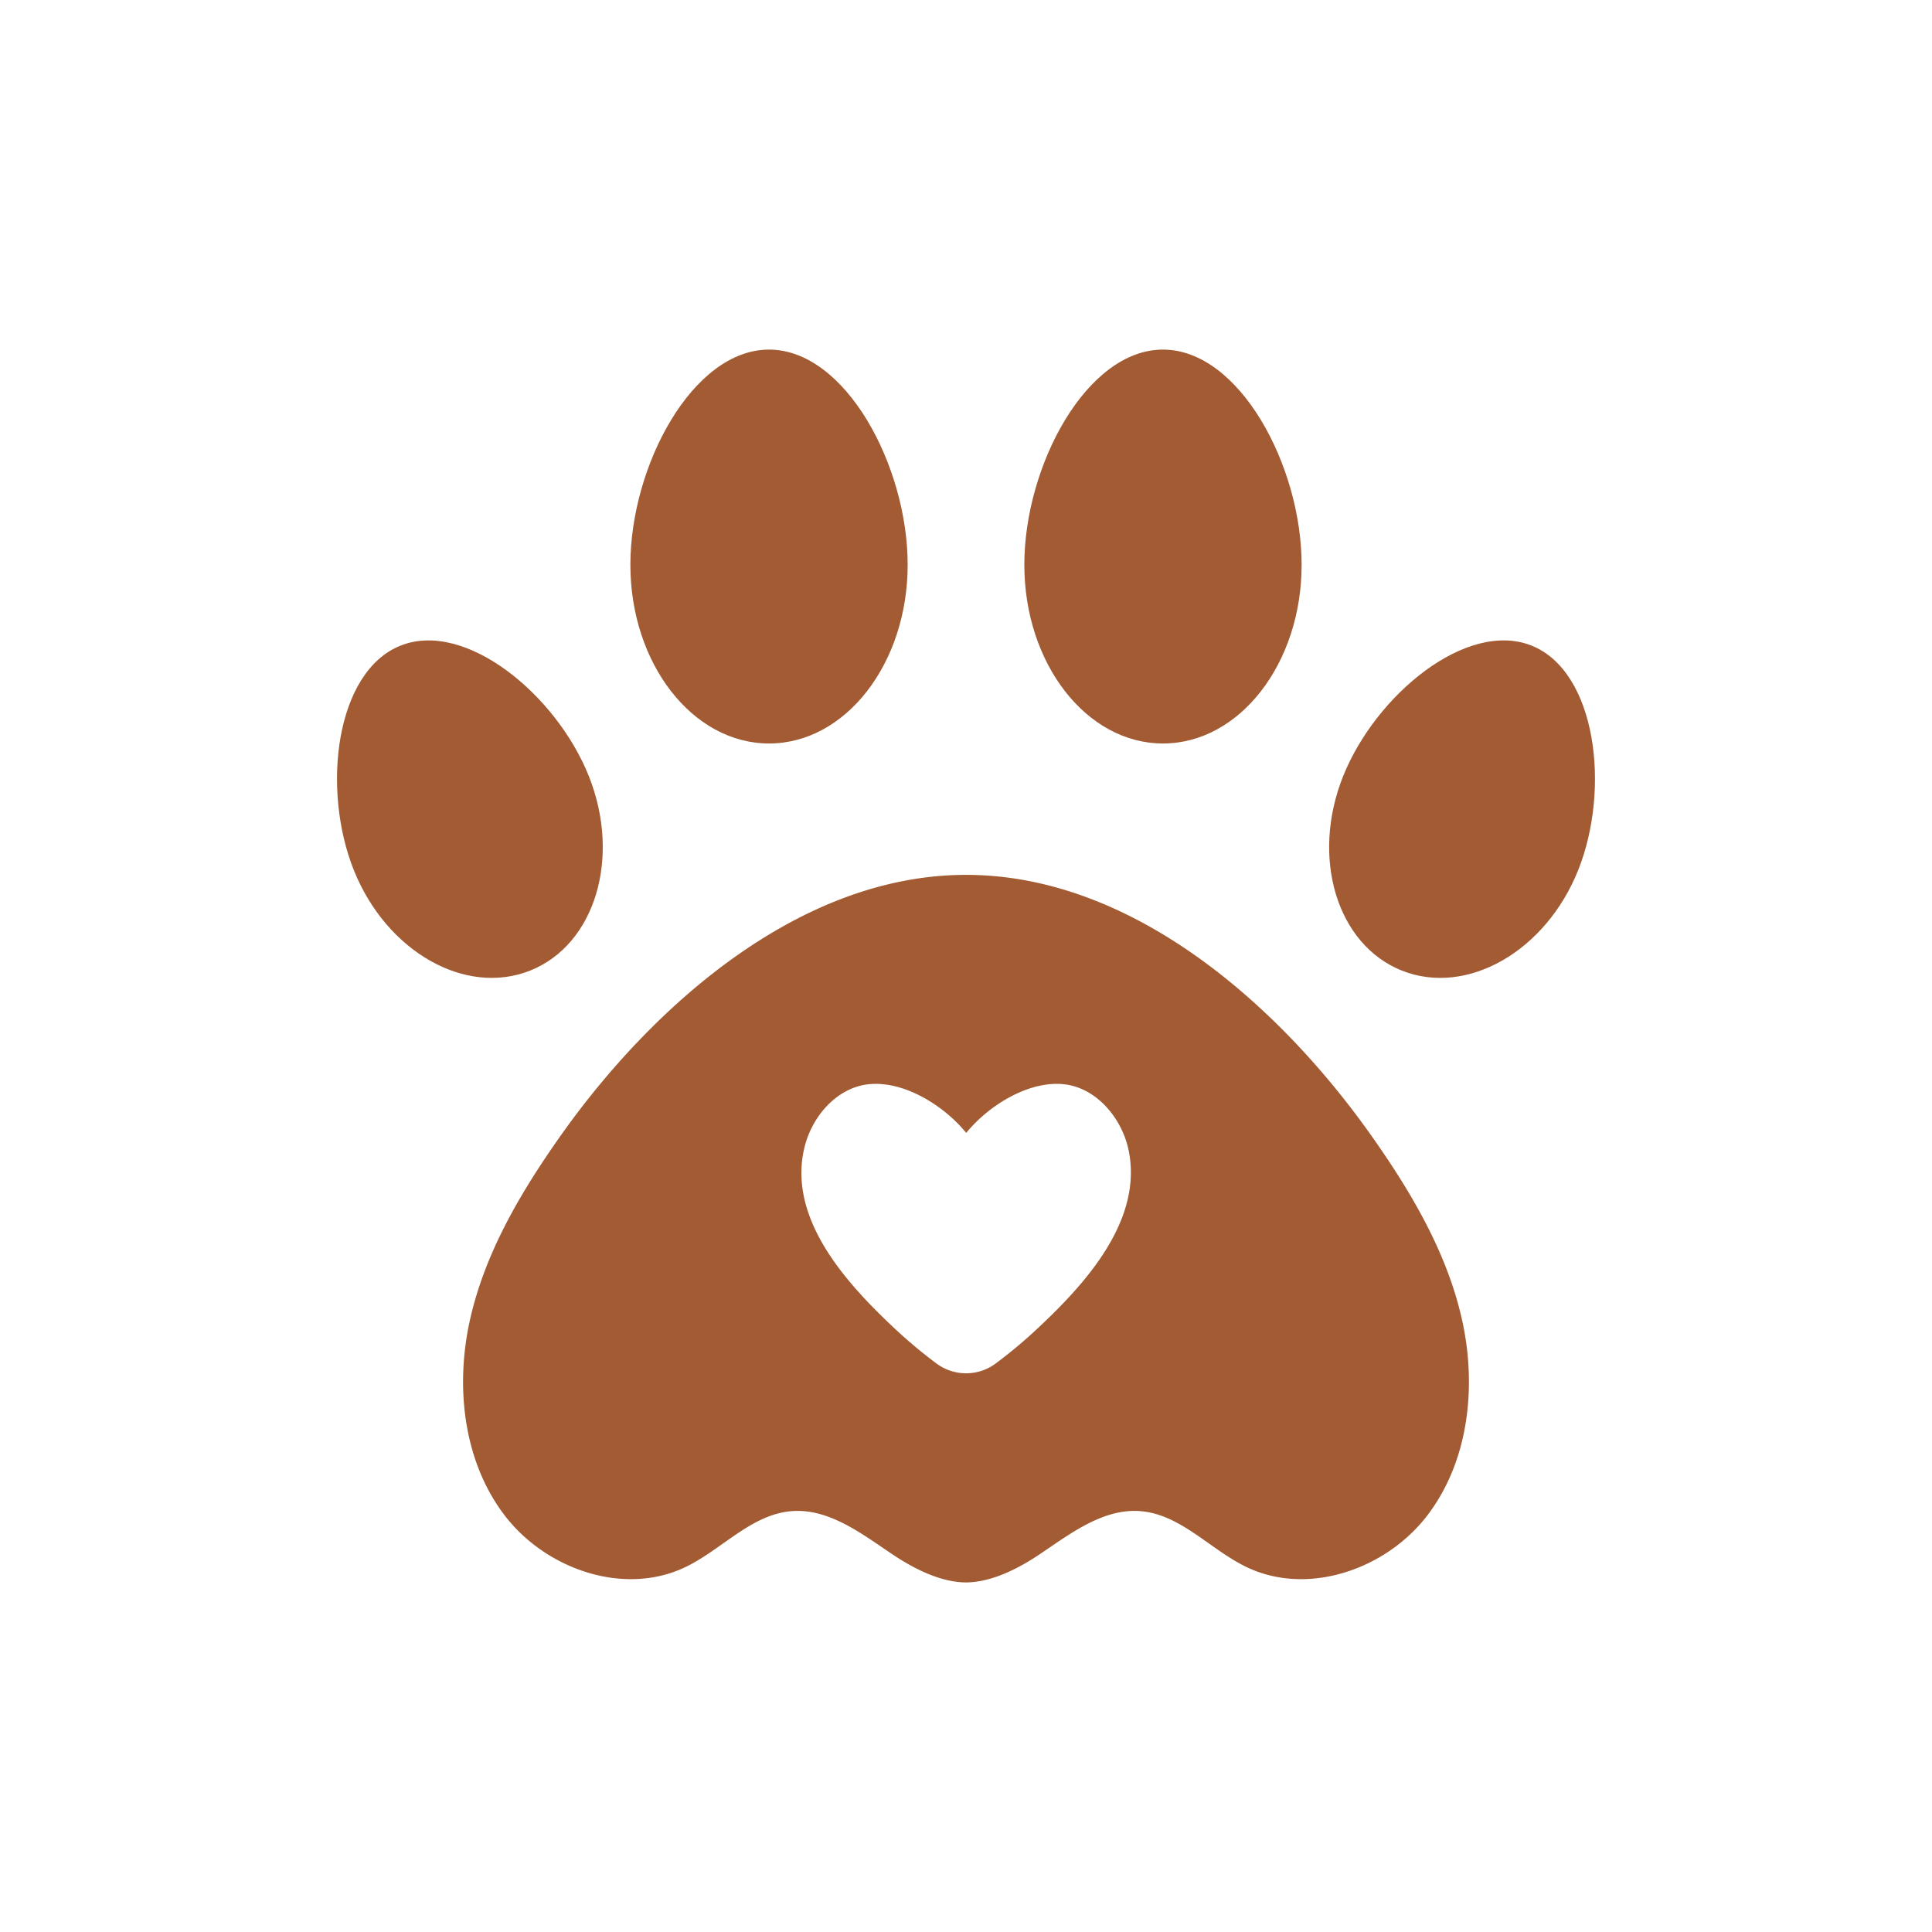
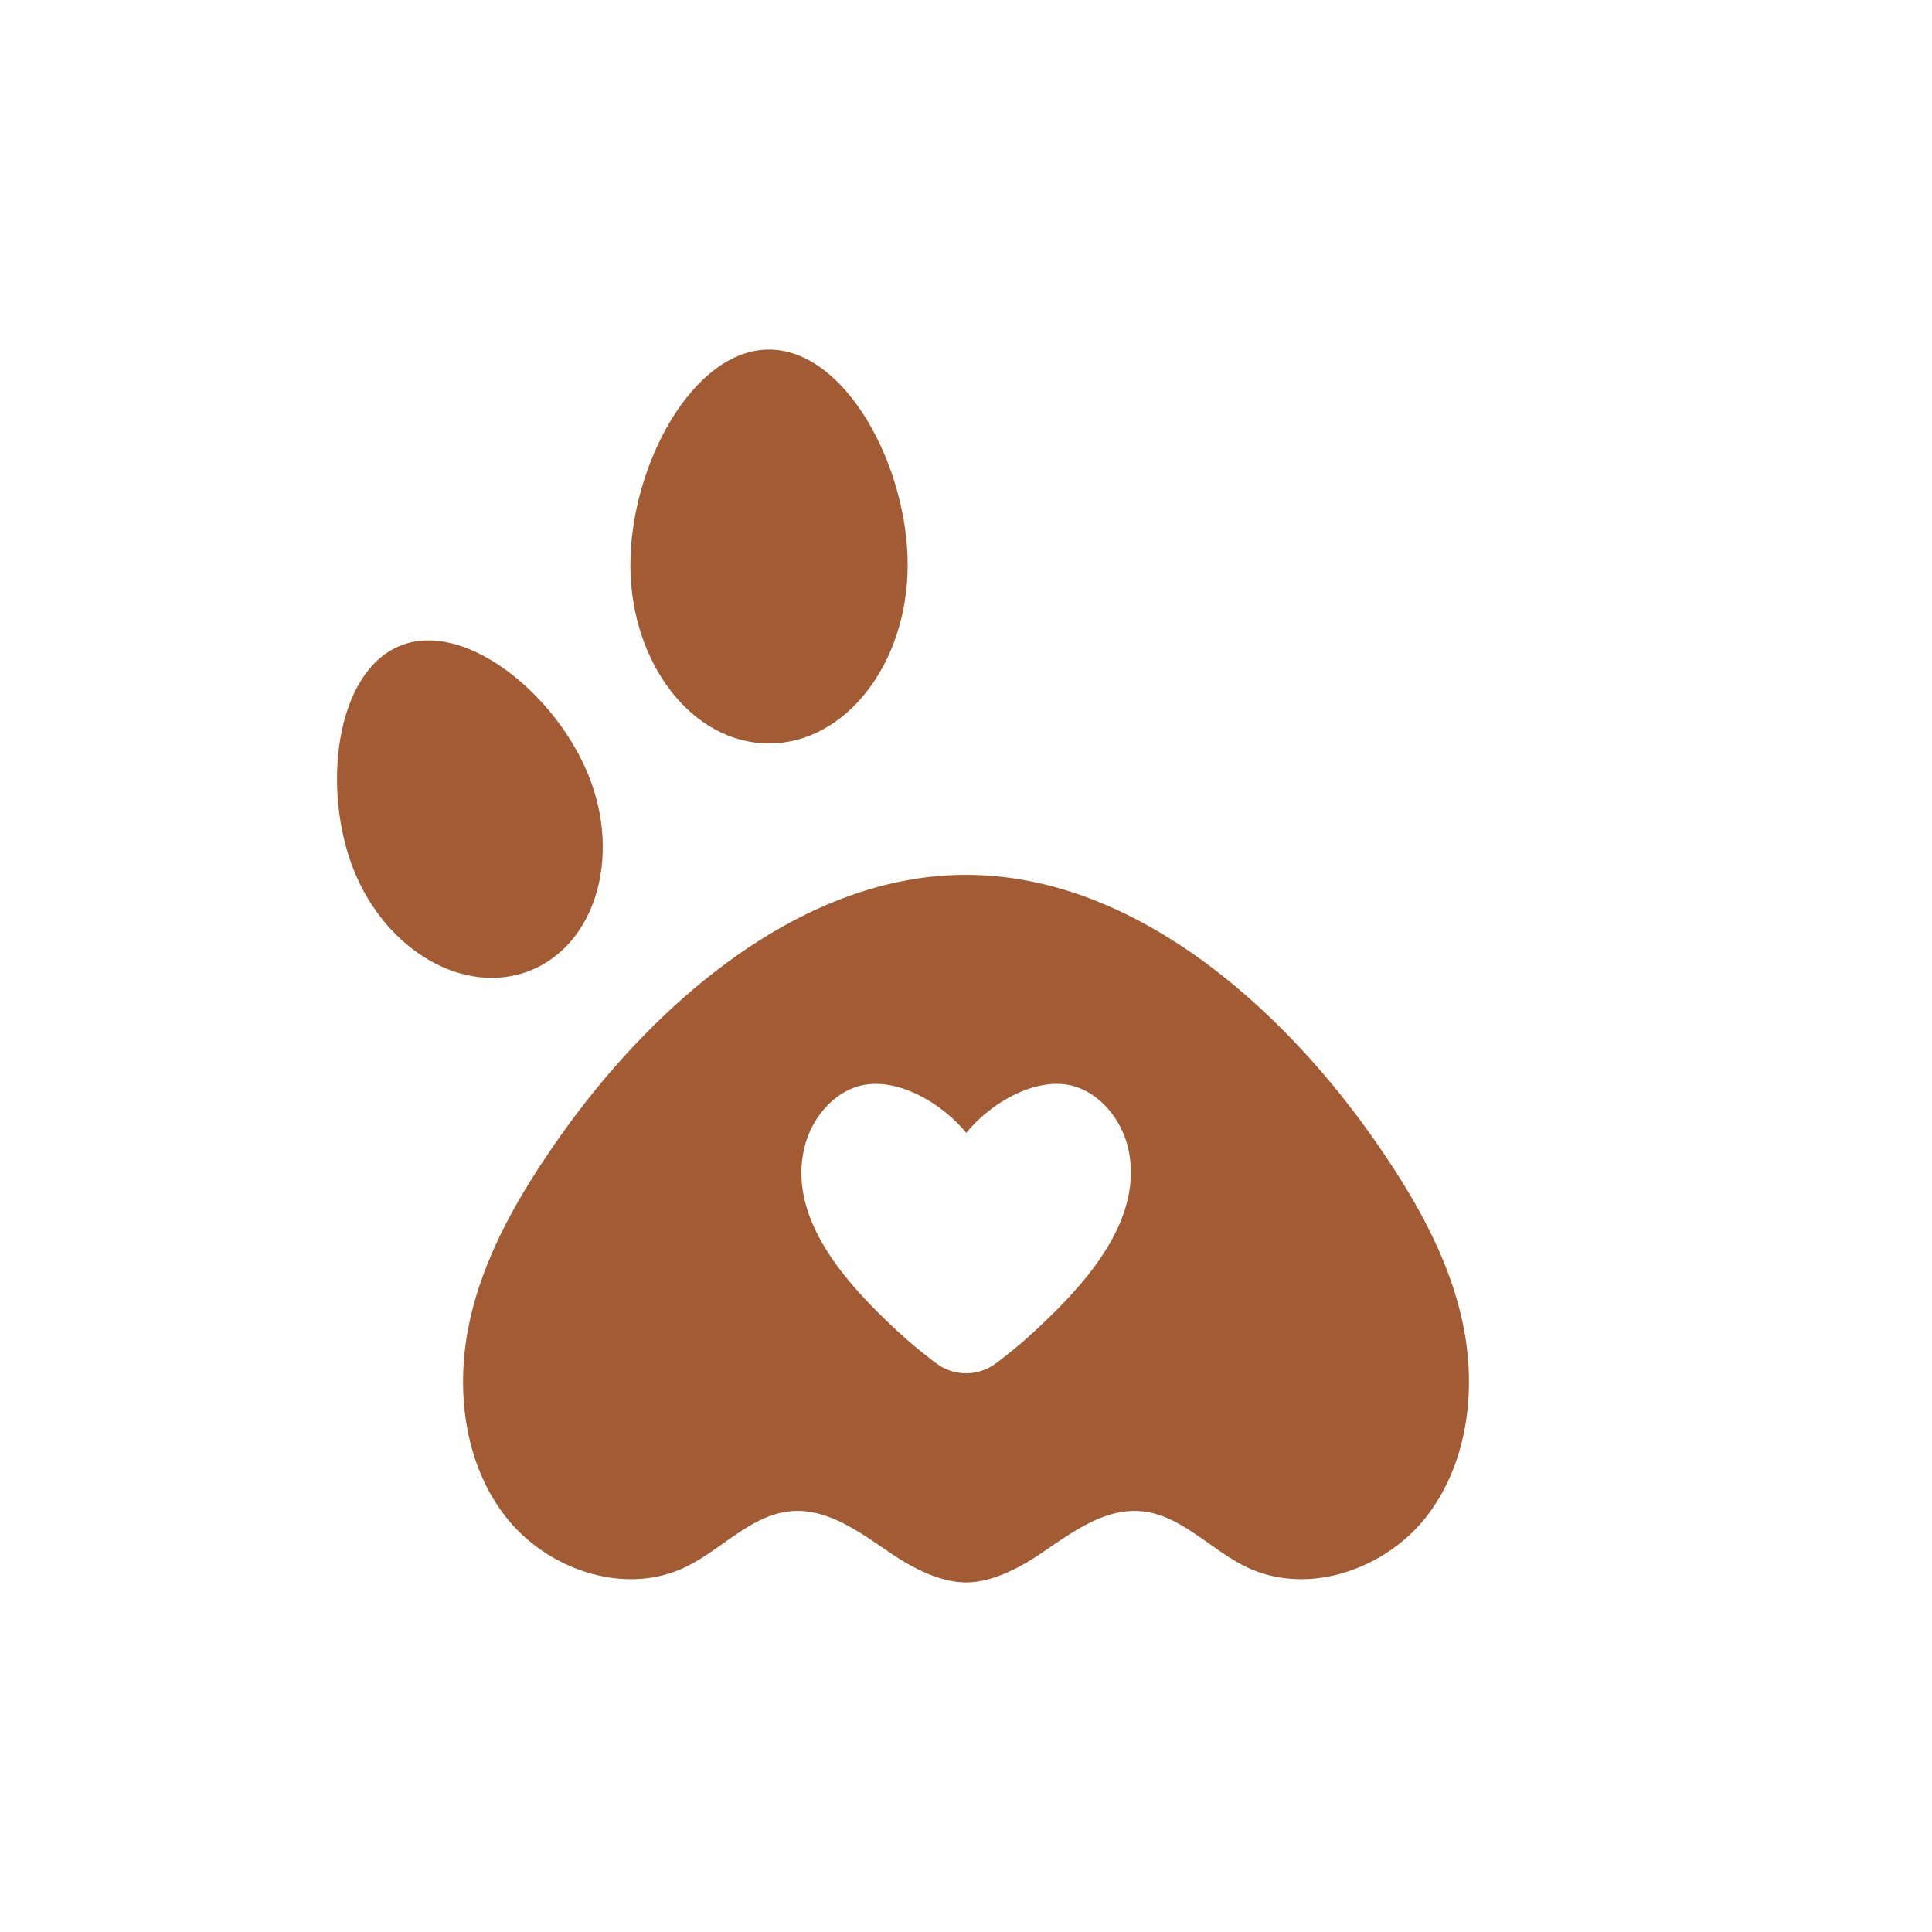
<svg xmlns="http://www.w3.org/2000/svg" viewBox="0 0 1200 1200">
  <defs>
    <style>.cls-1{fill:#a25b32;}</style>
  </defs>
  <g id="Graphic_Elements" data-name="Graphic Elements">
-     <path class="cls-1" d="M722.34,217.14c47.57,0,86.12,72.35,86.12,133.65s-38.55,111-86.12,111-86.11-49.69-86.11-111S674.78,217.14,722.34,217.14Z" />
-     <path class="cls-1" d="M477.66,217.14c47.56,0,86.11,72.35,86.11,133.65s-38.55,111-86.11,111-86.12-49.69-86.12-111S430.09,217.14,477.66,217.14Z" />
+     <path class="cls-1" d="M477.66,217.14c47.56,0,86.11,72.35,86.11,133.65s-38.55,111-86.11,111-86.12-49.69-86.12-111S430.09,217.14,477.66,217.14" />
    <path class="cls-1" d="M219.75,540.43c-20.19-50.57-11.35-123.3,29-139.41s96.85,30.52,117,81.09,3.89,104.62-36.43,120.72S240,591,219.75,540.43Z" />
-     <path class="cls-1" d="M980.25,540.43C960.05,591,911,618.94,870.67,602.83S814,532.68,834.24,482.11,911,384.92,951.28,401,1000.44,489.86,980.25,540.43Z" />
    <path class="cls-1" d="M908.09,819.76c-9.23-41.42-31.25-78.77-55.6-113.38C795.43,625.29,704,543.4,600,543.4c-103.61,0-195.41,81.87-252.49,163-24.35,34.61-46.37,72-55.6,113.38s-4.19,87.73,21.47,121.37,74.25,50.44,112.26,32.23c22.6-10.82,40.88-32.66,65.81-34.76,22.88-1.93,43.11,13.48,62.19,26.37,13.8,9.31,30.43,17.79,46.36,17.89,15.93-.1,32.56-8.58,46.36-17.89,19.08-12.89,39.31-28.3,62.19-26.37,24.93,2.1,43.21,23.94,65.81,34.76,38,18.21,86.6,1.42,112.26-32.23S917.33,861.17,908.09,819.76ZM690.63,769.87c-11.74,21.45-30.27,40.34-45.91,55a297.55,297.55,0,0,1-26.45,22.14l0,0a30.79,30.79,0,0,1-36.44,0l0,0a297.55,297.55,0,0,1-26.45-22.14c-15.64-14.7-34.17-33.59-45.91-55-9.69-17.72-14.76-37.17-9.74-57.45,4.81-19.44,20.15-36.51,39-38.89,21.75-2.76,47.07,12.55,61.41,30.13,14.34-17.58,39.66-32.89,61.41-30.13,18.81,2.38,34.15,19.45,39,38.89C705.39,732.7,700.32,752.15,690.63,769.87Z" />
  </g>
</svg>